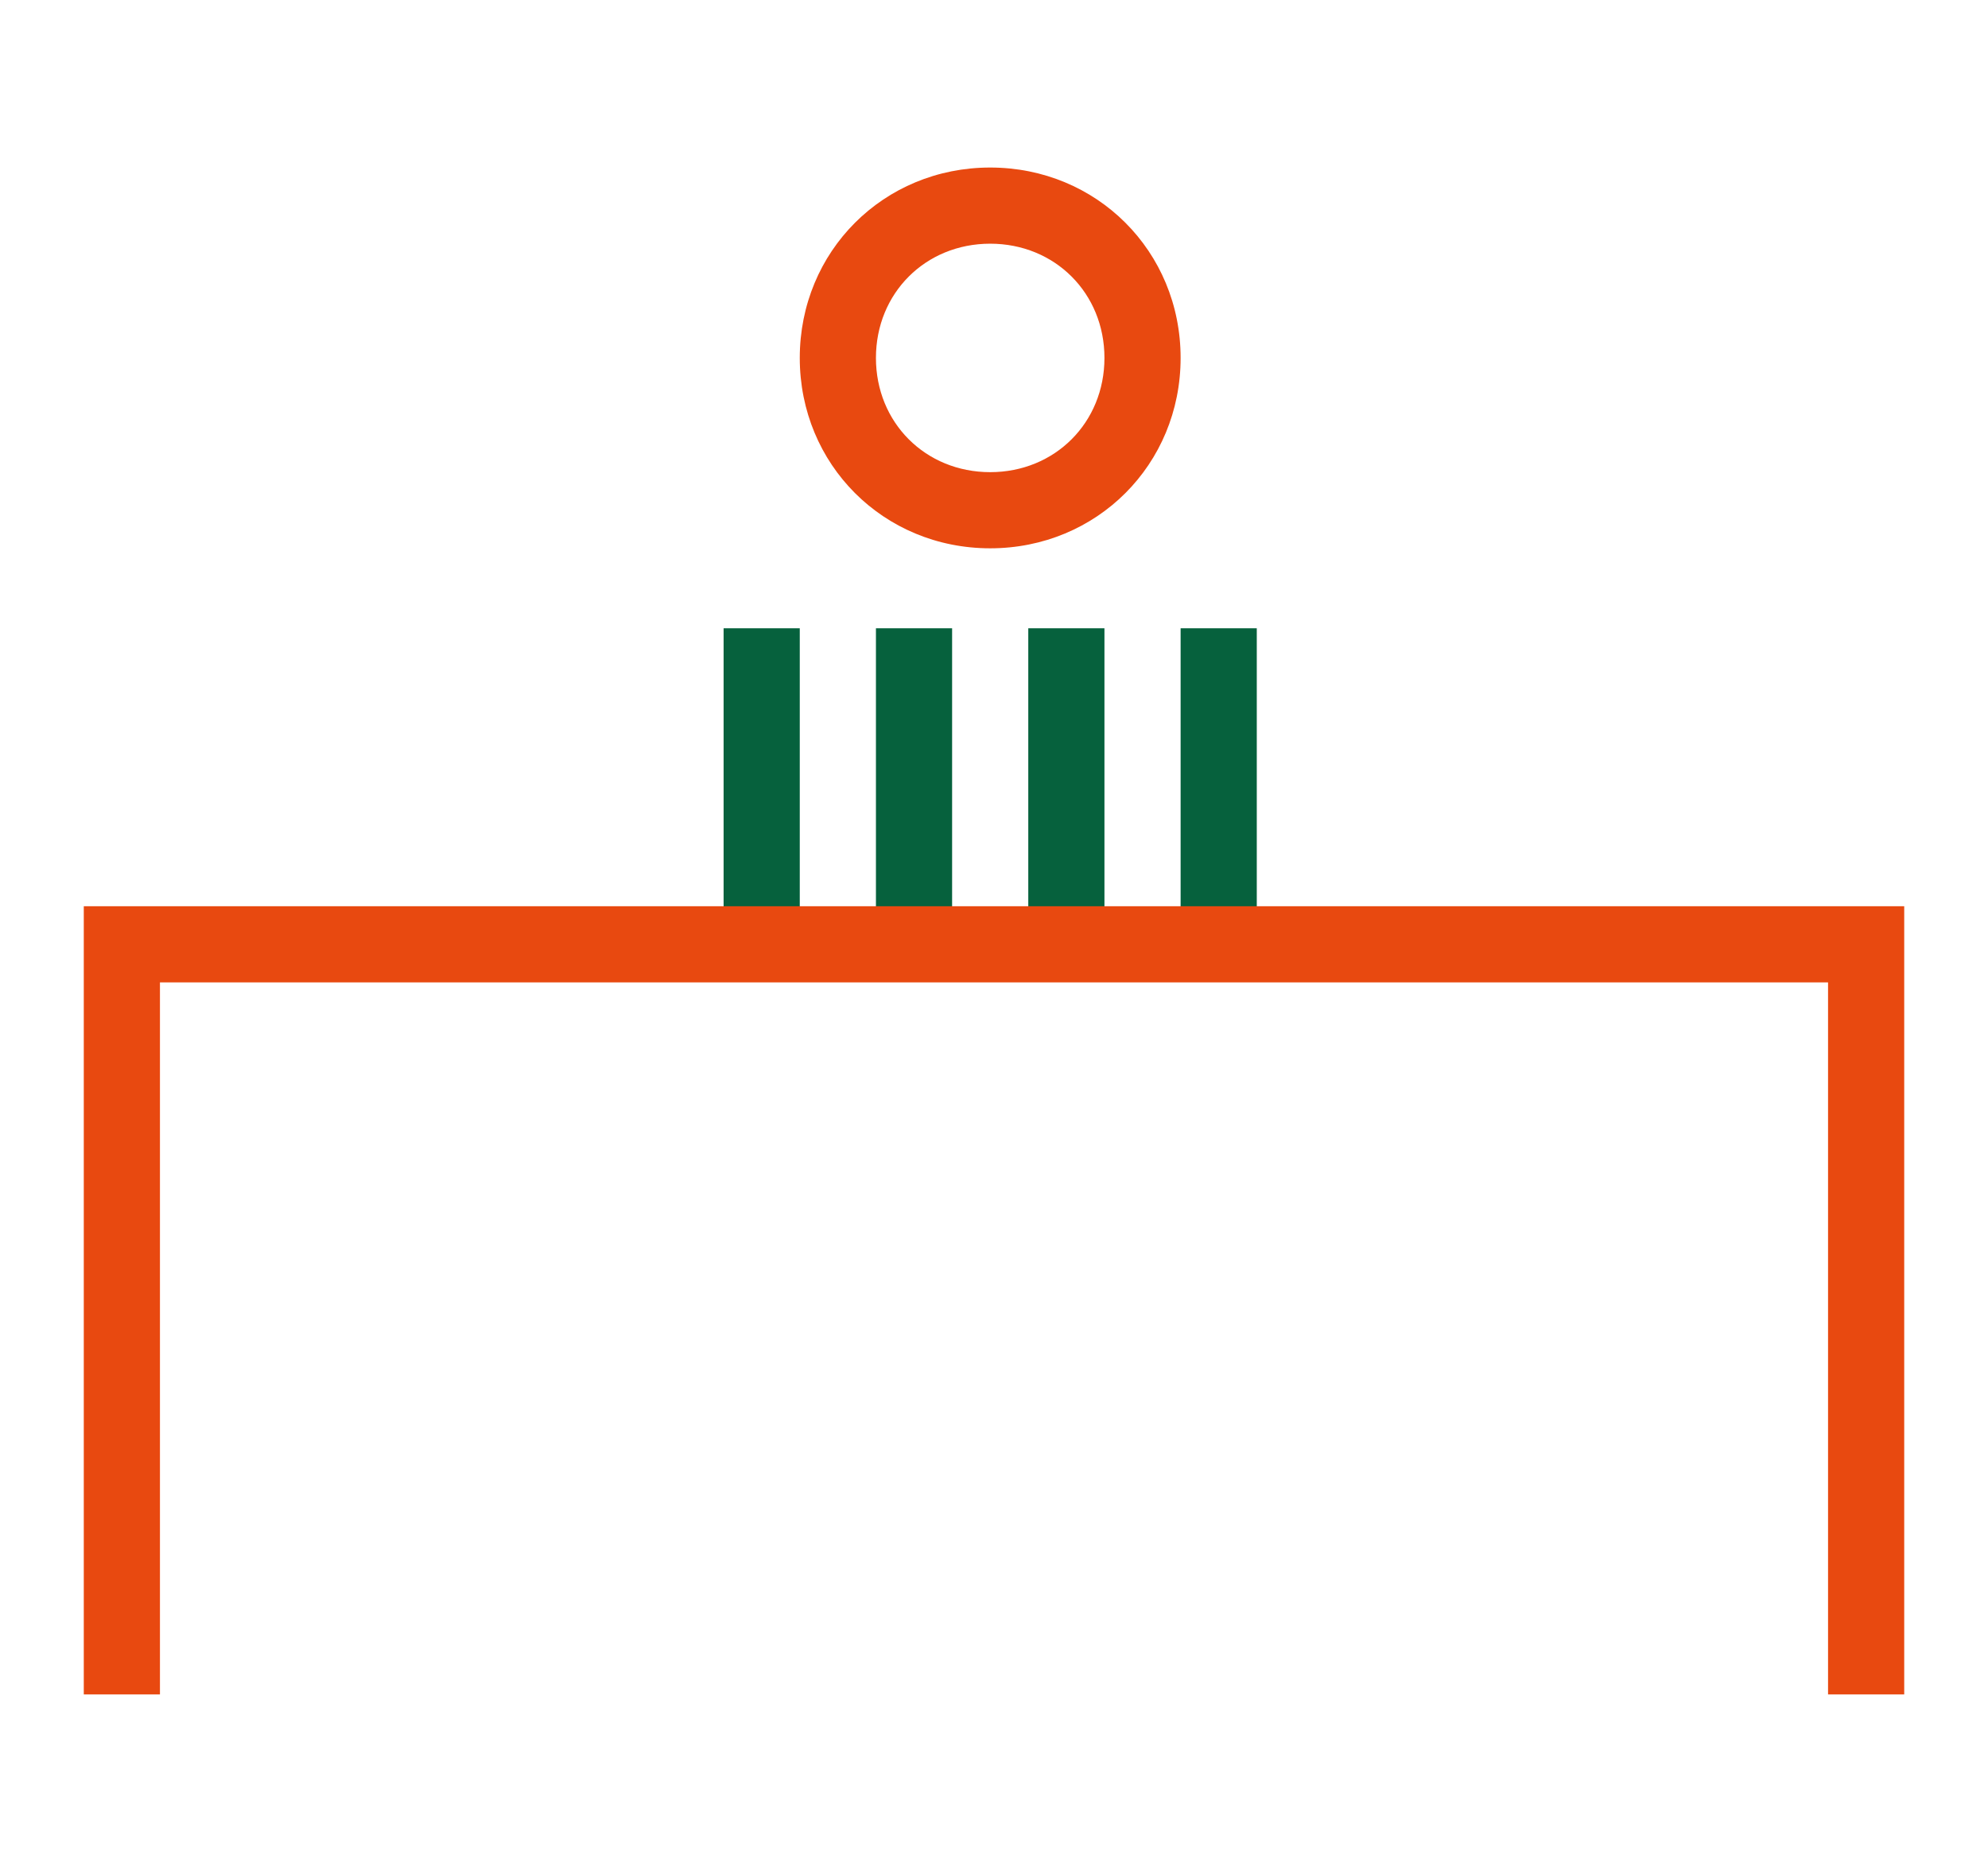
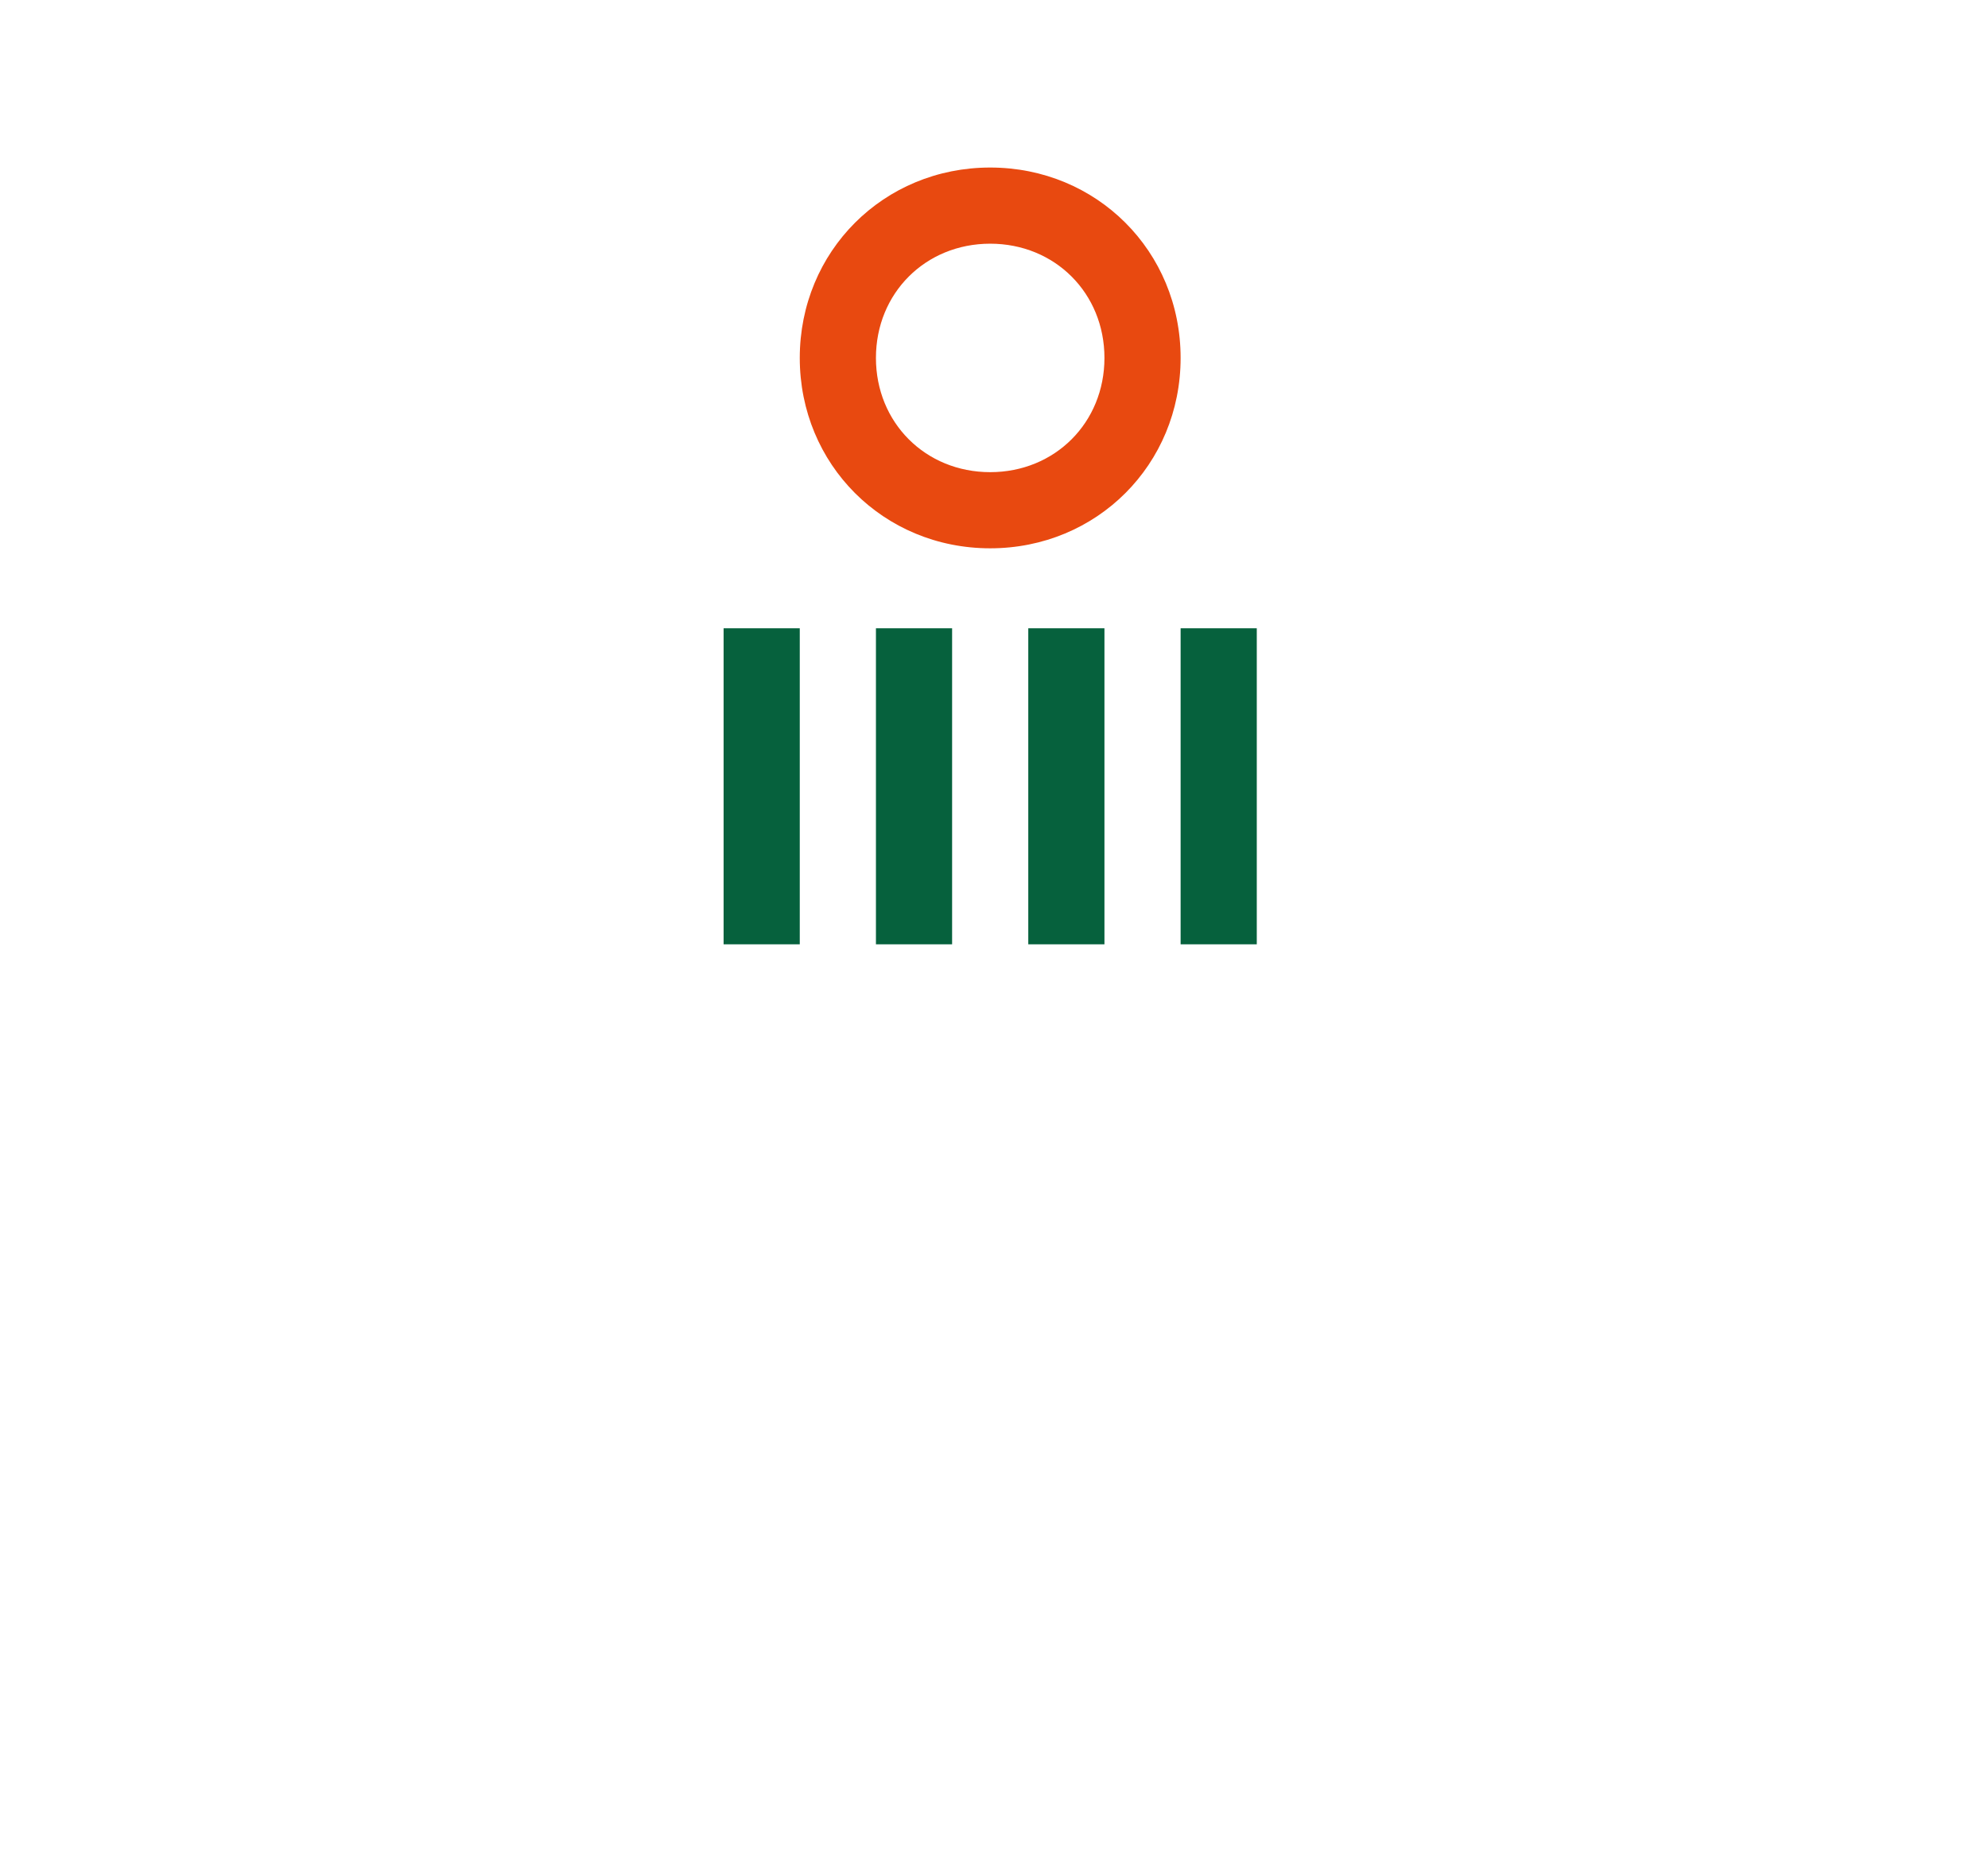
<svg xmlns="http://www.w3.org/2000/svg" id="Layer_1" data-name="Layer 1" version="1.1" viewBox="0 0 52.2 48.9">
  <defs>
    <style>
      .cls-1 {
        fill: #e84910;
      }

      .cls-1, .cls-2 {
        stroke-width: 0px;
      }

      .cls-2 {
        fill: #06613d;
      }
    </style>
  </defs>
-   <path class="cls-1" d="M26,14.4c-2.8,0-5-2.2-5-5s2.2-5,5-5,5,2.2,5,5-2.2,5-5,5ZM26,6.4c-1.7,0-3,1.3-3,3s1.3,3,3,3,3-1.3,3-3-1.3-3-3-3Z" />
+   <path class="cls-1" d="M26,14.4c-2.8,0-5-2.2-5-5s2.2-5,5-5,5,2.2,5,5-2.2,5-5,5ZM26,6.4c-1.7,0-3,1.3-3,3s1.3,3,3,3,3-1.3,3-3-1.3-3-3-3" />
  <path class="cls-2" d="M33,24.8h-2v-8.3h2v8.3ZM29,24.8h-2v-8.3h2v8.3ZM25,24.8h-2v-8.3h2v8.3ZM21,24.8h-2v-8.3h2v8.3Z" />
-   <polygon class="cls-1" points="50 44.5 48 44.5 48 25.8 4.2 25.8 4.2 44.5 2.2 44.5 2.2 23.8 50 23.8 50 44.5" />
</svg>